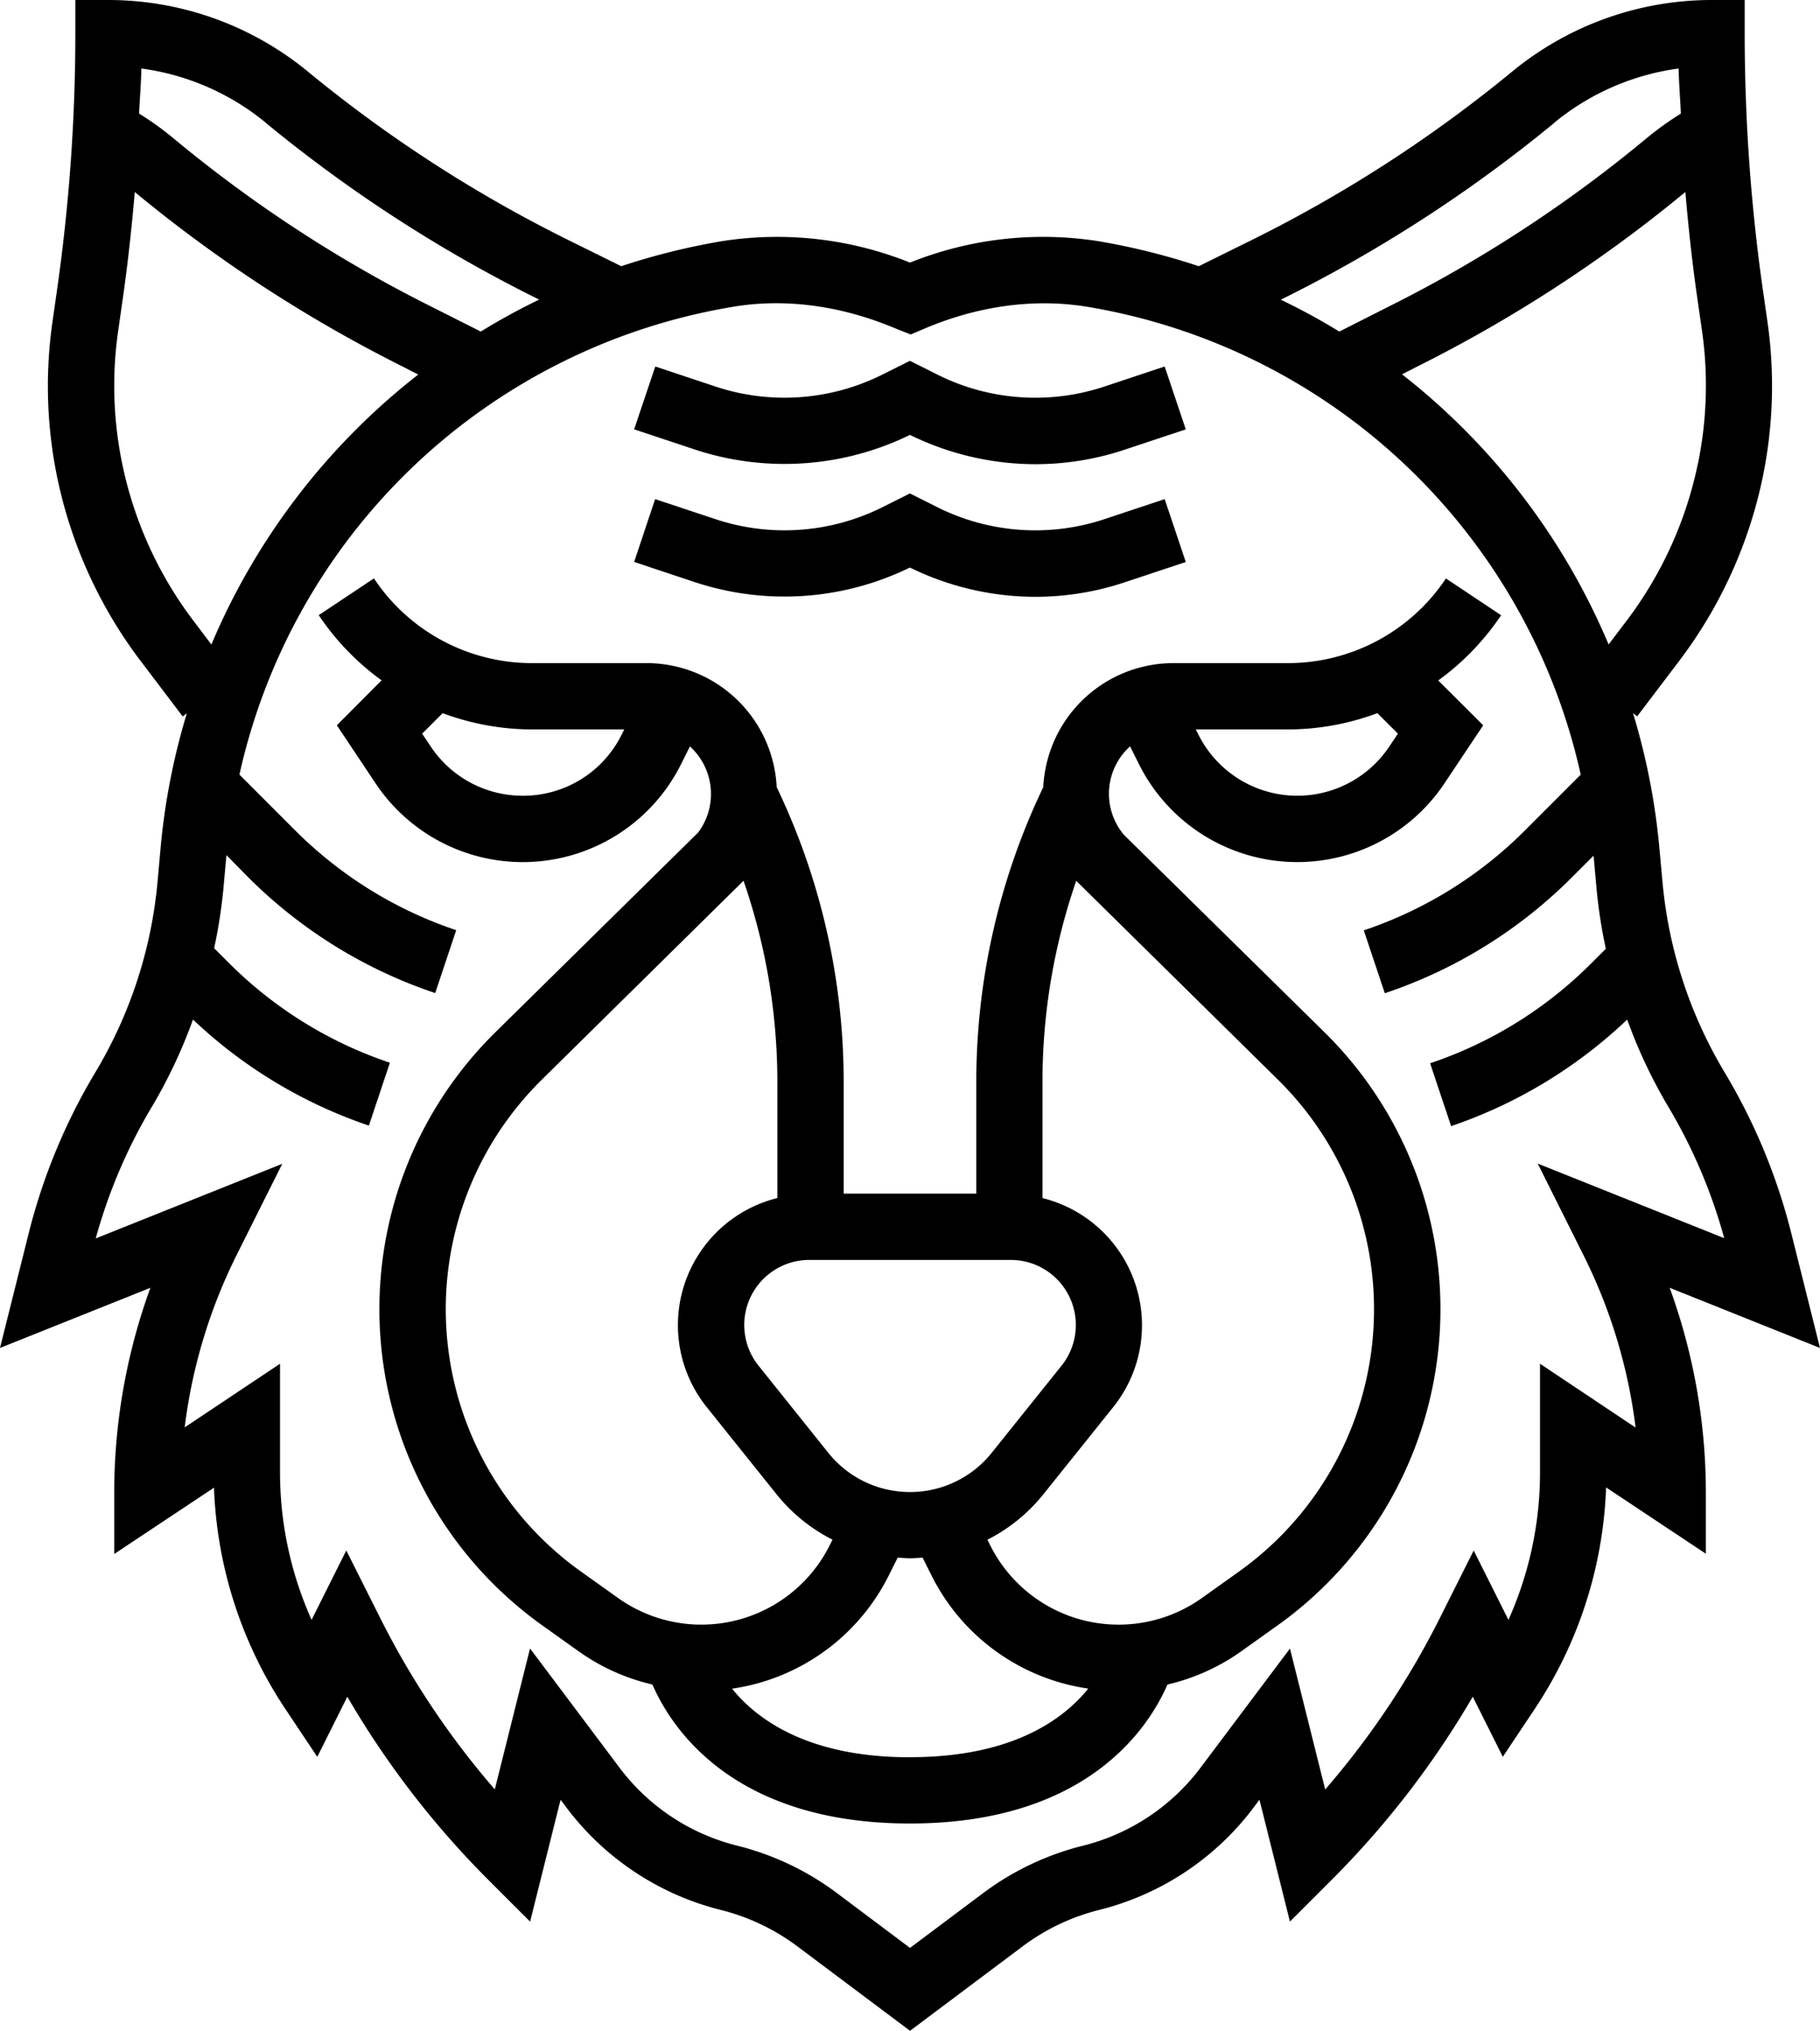
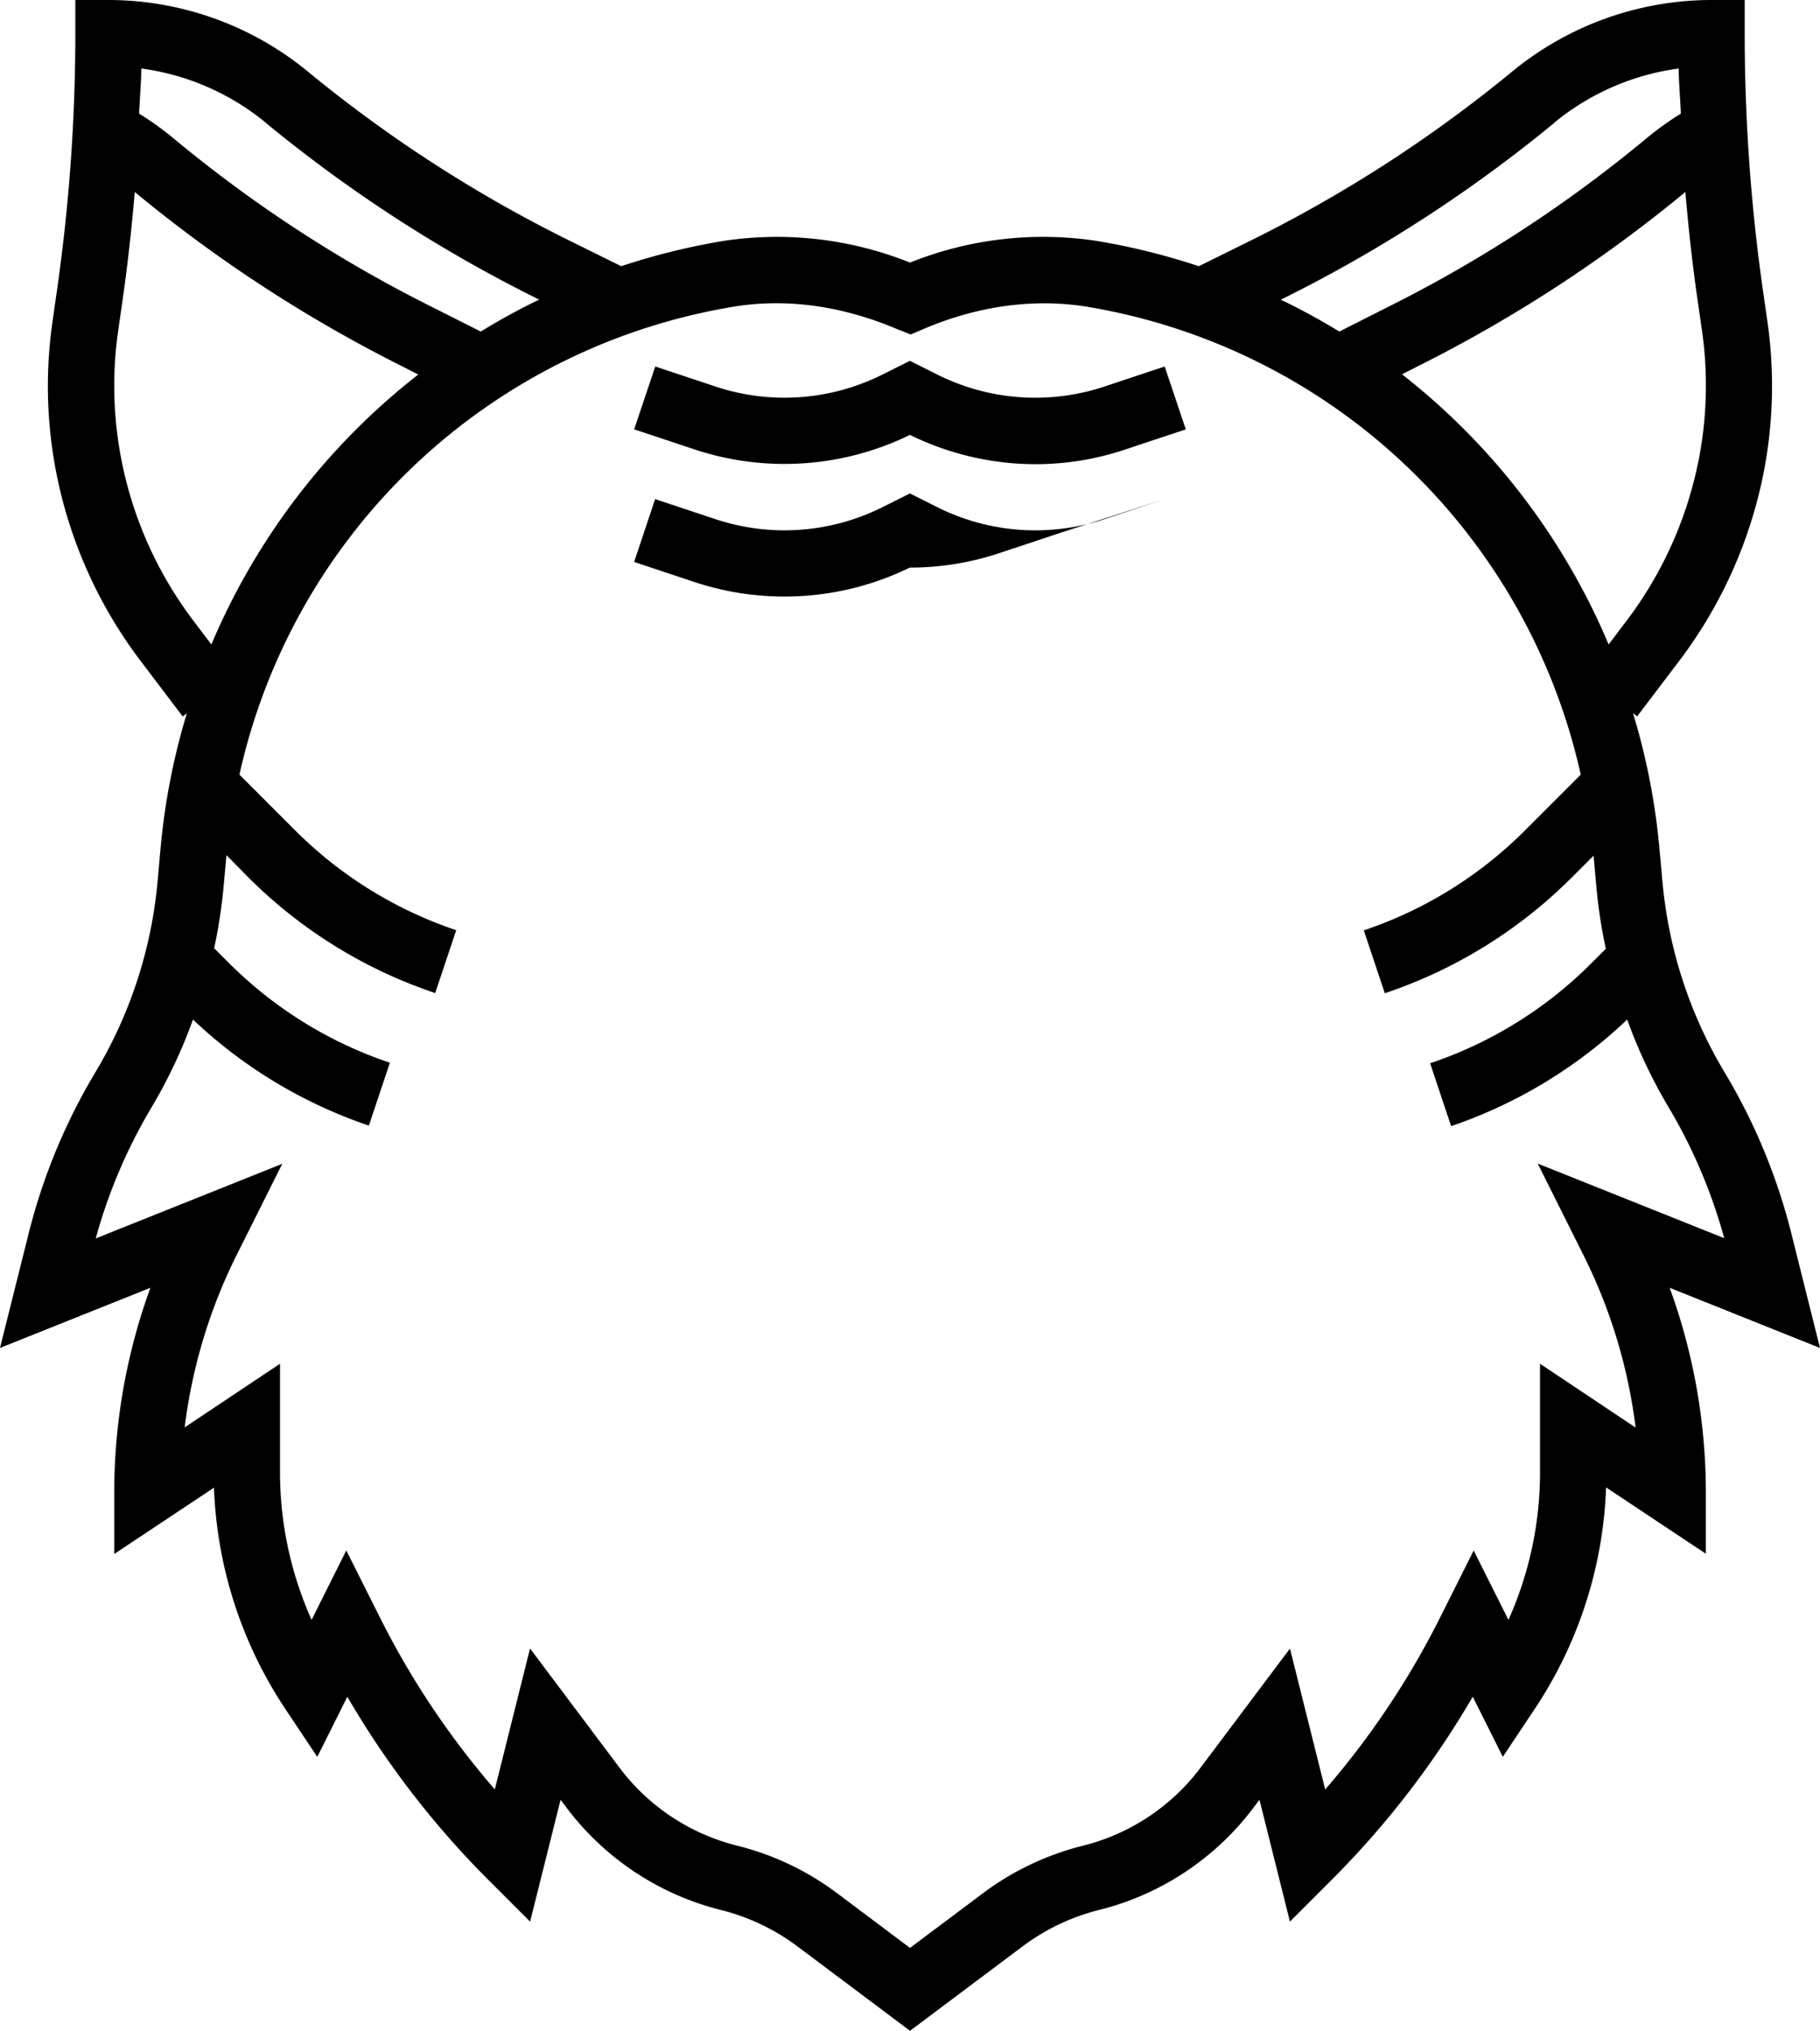
<svg xmlns="http://www.w3.org/2000/svg" viewBox="0 0 439.11 490">
  <title>Ресурс 8</title>
  <g id="Слой_2" data-name="Слой 2">
    <g id="Слой_1-2" data-name="Слой 1">
      <path d="M439.11,325.24l-6.91-27.61a143.19,143.19,0,0,0-16.17-39,108.36,108.36,0,0,1-14.91-45.68l-.81-8.89A162.76,162.76,0,0,0,394,172.08l1,.76,10.23-13.49a110.57,110.57,0,0,0,20.13-44.55,109.18,109.18,0,0,0,1.05-37.32l-1-6.95A439.87,439.87,0,0,1,420.94,8V0h-8a75.81,75.81,0,0,0-48.1,17.27,328.32,328.32,0,0,1-62.9,40.68l-12.71,6.28a162.91,162.91,0,0,0-24.49-6.08,86.29,86.29,0,0,0-45.19,5.21,86.07,86.07,0,0,0-45.18-5.2,163.4,163.4,0,0,0-24.48,6.07l-12.71-6.28a328,328,0,0,1-62.9-40.68A75.79,75.79,0,0,0,26.18,0h-8V8a438.49,438.49,0,0,1-4.5,62.52l-1,7a109,109,0,0,0,1.05,37.31,110.41,110.41,0,0,0,20.13,44.56l10.22,13.48,1-.76a162.52,162.52,0,0,0-6.29,32L38,212.9a108.53,108.53,0,0,1-14.91,45.69,143.59,143.59,0,0,0-16.17,39L0,325.24l36.29-14.52A144.47,144.47,0,0,0,27.56,360v14.95l24.07-16A103,103,0,0,0,68.9,412.43l7.65,11.47,7.25-14.5a216.66,216.66,0,0,0,34.1,44.26l10,10,7.35-29.41,1.4,1.86a66.9,66.9,0,0,0,37.22,24.72,51.82,51.82,0,0,1,18.59,8.85L219.56,490l27.11-20.33a51.62,51.62,0,0,1,18.59-8.85,66.86,66.86,0,0,0,37.21-24.71l1.4-1.87,7.35,29.41,10-10a217.21,217.21,0,0,0,34.11-44.26l7.25,14.5,7.65-11.47a103,103,0,0,0,17.27-53.53l24.07,16V360a144.38,144.38,0,0,0-8.73-49.28ZM409.7,111.62a94.43,94.43,0,0,1-17.18,38.06l-4.41,5.82a163,163,0,0,0-49.84-65.18l3.91-2a340.08,340.08,0,0,0,64.45-42c.75,8.86,1.72,17.7,3,26.46l1,6.95a93.46,93.46,0,0,1-.91,31.86ZM375,29.61a59.8,59.8,0,0,1,30-13.08c.07,3.63.39,7.25.54,10.88a75.67,75.67,0,0,0-8.11,5.81A323.56,323.56,0,0,1,335,74L323.14,80q-6.84-4.19-14.12-7.69a342.74,342.74,0,0,0,66-42.68Zm-310.91,0a342.62,342.62,0,0,0,66,42.68Q122.81,75.8,116,80L104.1,74A323.89,323.89,0,0,1,41.66,33.21a74,74,0,0,0-8.1-5.8c.16-3.63.48-7.25.55-10.88a59.73,59.73,0,0,1,30,13.07ZM46.61,149.7a94.24,94.24,0,0,1-17.18-38.07,93,93,0,0,1-.91-31.85l1-7c1.27-8.76,2.24-17.59,3-26.45A340.15,340.15,0,0,0,97,88.37l3.91,2A162.92,162.92,0,0,0,51,155.51ZM371.56,329.05v26.11a87,87,0,0,1-7.62,35.69l-8.38-16.74-8,15.95a200.62,200.62,0,0,1-27.83,41.71l-8.5-34-21.58,28.75a50.88,50.88,0,0,1-28.29,18.8,67.4,67.4,0,0,0-24.31,11.57L219.56,470l-17.5-13.13a67.29,67.29,0,0,0-24.32-11.57,50.89,50.89,0,0,1-28.29-18.81l-21.57-28.74-8.5,34a200.28,200.28,0,0,1-27.83-41.71l-8-15.94-8.37,16.74a87,87,0,0,1-7.62-35.69V329.05l-23,15.35A128.21,128.21,0,0,1,57,303l11.1-22.19-45,18a127.67,127.67,0,0,1,13.64-31.92A123.42,123.42,0,0,0,46.56,246,115.5,115.5,0,0,0,89,271.59l5.07-15.17a99.75,99.75,0,0,1-38.77-24l-3.63-3.63a125.37,125.37,0,0,0,2.24-14.46l.72-8L60,211.78a115.8,115.8,0,0,0,45,27.83l5.07-15.17a99.79,99.79,0,0,1-38.77-24L57.77,186.9A146.58,146.58,0,0,1,177,74c12.68-2.1,26.32-.22,39.63,5.49l3.11,1.21,3.05-1.3c13.1-5.61,26.7-7.46,39.41-5.4A146.61,146.61,0,0,1,381.38,186.9l-13.57,13.58a99.67,99.67,0,0,1-38.77,24l5.07,15.17a115.59,115.59,0,0,0,45-27.82l5.37-5.37.72,8a121.63,121.63,0,0,0,2.24,14.46l-3.63,3.63a99.68,99.68,0,0,1-38.77,24l5.07,15.17A115.65,115.65,0,0,0,392.59,246a122.94,122.94,0,0,0,9.77,20.79A127.78,127.78,0,0,1,416,298.75l-45-18L382.12,303a127.84,127.84,0,0,1,12.5,41.45Zm0,0" transform="translate(0 0)" />
-       <path d="M271.15,201.41a15.38,15.38,0,0,1,1.5-21.32l2.16,4.32a42.69,42.69,0,0,0,73.7,4.59l9.34-14L347,164.18a61.9,61.9,0,0,0,15.17-15.73l-13.31-8.88A45.8,45.8,0,0,1,310.72,160H283.05a31.45,31.45,0,0,0-31.34,29.92,164.56,164.56,0,0,0-16.16,70.81V288h-32V260.73a164.51,164.51,0,0,0-16.16-70.81A31.45,31.45,0,0,0,156.06,160H128.4a45.78,45.78,0,0,1-38.18-20.44L76.9,148.43a62,62,0,0,0,15.17,15.73L81.27,175l9.34,14a42.68,42.68,0,0,0,73.69-4.58l2.16-4.32a15.51,15.51,0,0,1,2,20.75l-49,48.28a93.73,93.73,0,0,0,11.31,143l9,6.42a50.24,50.24,0,0,0,17.64,7.9c4.38,10.11,19.13,33.53,62.13,33.53s57.75-23.43,62.13-33.53a50.31,50.31,0,0,0,17.64-7.9l9-6.42a93.74,93.74,0,0,0,11.31-143Zm61.17-29.34,4.95,4.95-2.07,3.1a26.68,26.68,0,0,1-46.06-2.87L288.5,176h22.21a61.83,61.83,0,0,0,21.61-3.93ZM126.12,192a26.64,26.64,0,0,1-22.2-11.88l-2.07-3.1,4.95-4.95A61.8,61.8,0,0,0,128.4,176h22.21l-.62,1.25A26.51,26.51,0,0,1,126.12,192Zm93.44,168a25.18,25.18,0,0,1-19.75-9.5L183,329.5A15.7,15.7,0,0,1,195.25,304h48.62a15.7,15.7,0,0,1,12.26,25.5l-16.83,21A25.17,25.17,0,0,1,219.56,360ZM140.1,379.14a77.75,77.75,0,0,1-9.38-118.63l48.67-48a148.4,148.4,0,0,1,8.16,48.24v28.32A31.6,31.6,0,0,0,170.5,339.5l16.82,21a41.15,41.15,0,0,0,13.54,11l-.68,1.35a34.62,34.62,0,0,1-51.09,12.7ZM219.56,424c-24.58,0-36.92-9.1-42.94-16.55A50.28,50.28,0,0,0,214.5,380l2.09-4.18c1,.07,2,.17,3,.17s2-.1,3-.17l2.09,4.18a50.28,50.28,0,0,0,37.88,27.43c-6,7.45-18.36,16.55-42.94,16.55ZM299,379.14l-9,6.42a34.63,34.63,0,0,1-51.09-12.7l-.68-1.35a41.08,41.08,0,0,0,13.53-11l16.83-21a31.6,31.6,0,0,0-17.07-50.43V260.73a148.41,148.41,0,0,1,8.14-48.2l48.69,48A77.76,77.76,0,0,1,299,379.14Zm0,0" transform="translate(0 0)" />
      <path d="M219.56,104.94A68.74,68.74,0,0,0,249.79,112a68,68,0,0,0,21.57-3.5l14.73-4.9L281,88.43l-14.73,4.9a52.83,52.83,0,0,1-39.88-2.83l-6.86-3.44-6.86,3.43a52.78,52.78,0,0,1-39.88,2.83L158.1,88.43,153,103.59l14.73,4.9a68.92,68.92,0,0,0,51.8-3.55Zm0,0" transform="translate(0 0)" />
-       <path d="M219.56,136.95A68.74,68.74,0,0,0,249.79,144a68,68,0,0,0,21.57-3.5l14.73-4.9L281,120.43l-14.73,4.9a52.87,52.87,0,0,1-39.88-2.83l-6.86-3.44-6.86,3.43a52.78,52.78,0,0,1-39.88,2.83l-14.73-4.89L153,135.59l14.73,4.9a68.92,68.92,0,0,0,51.8-3.55Zm0,0" transform="translate(0 0)" />
+       <path d="M219.56,136.95a68,68,0,0,0,21.57-3.5l14.73-4.9L281,120.43l-14.73,4.9a52.87,52.87,0,0,1-39.88-2.83l-6.86-3.44-6.86,3.43a52.78,52.78,0,0,1-39.88,2.83l-14.73-4.89L153,135.59l14.73,4.9a68.92,68.92,0,0,0,51.8-3.55Zm0,0" transform="translate(0 0)" />
    </g>
  </g>
</svg>